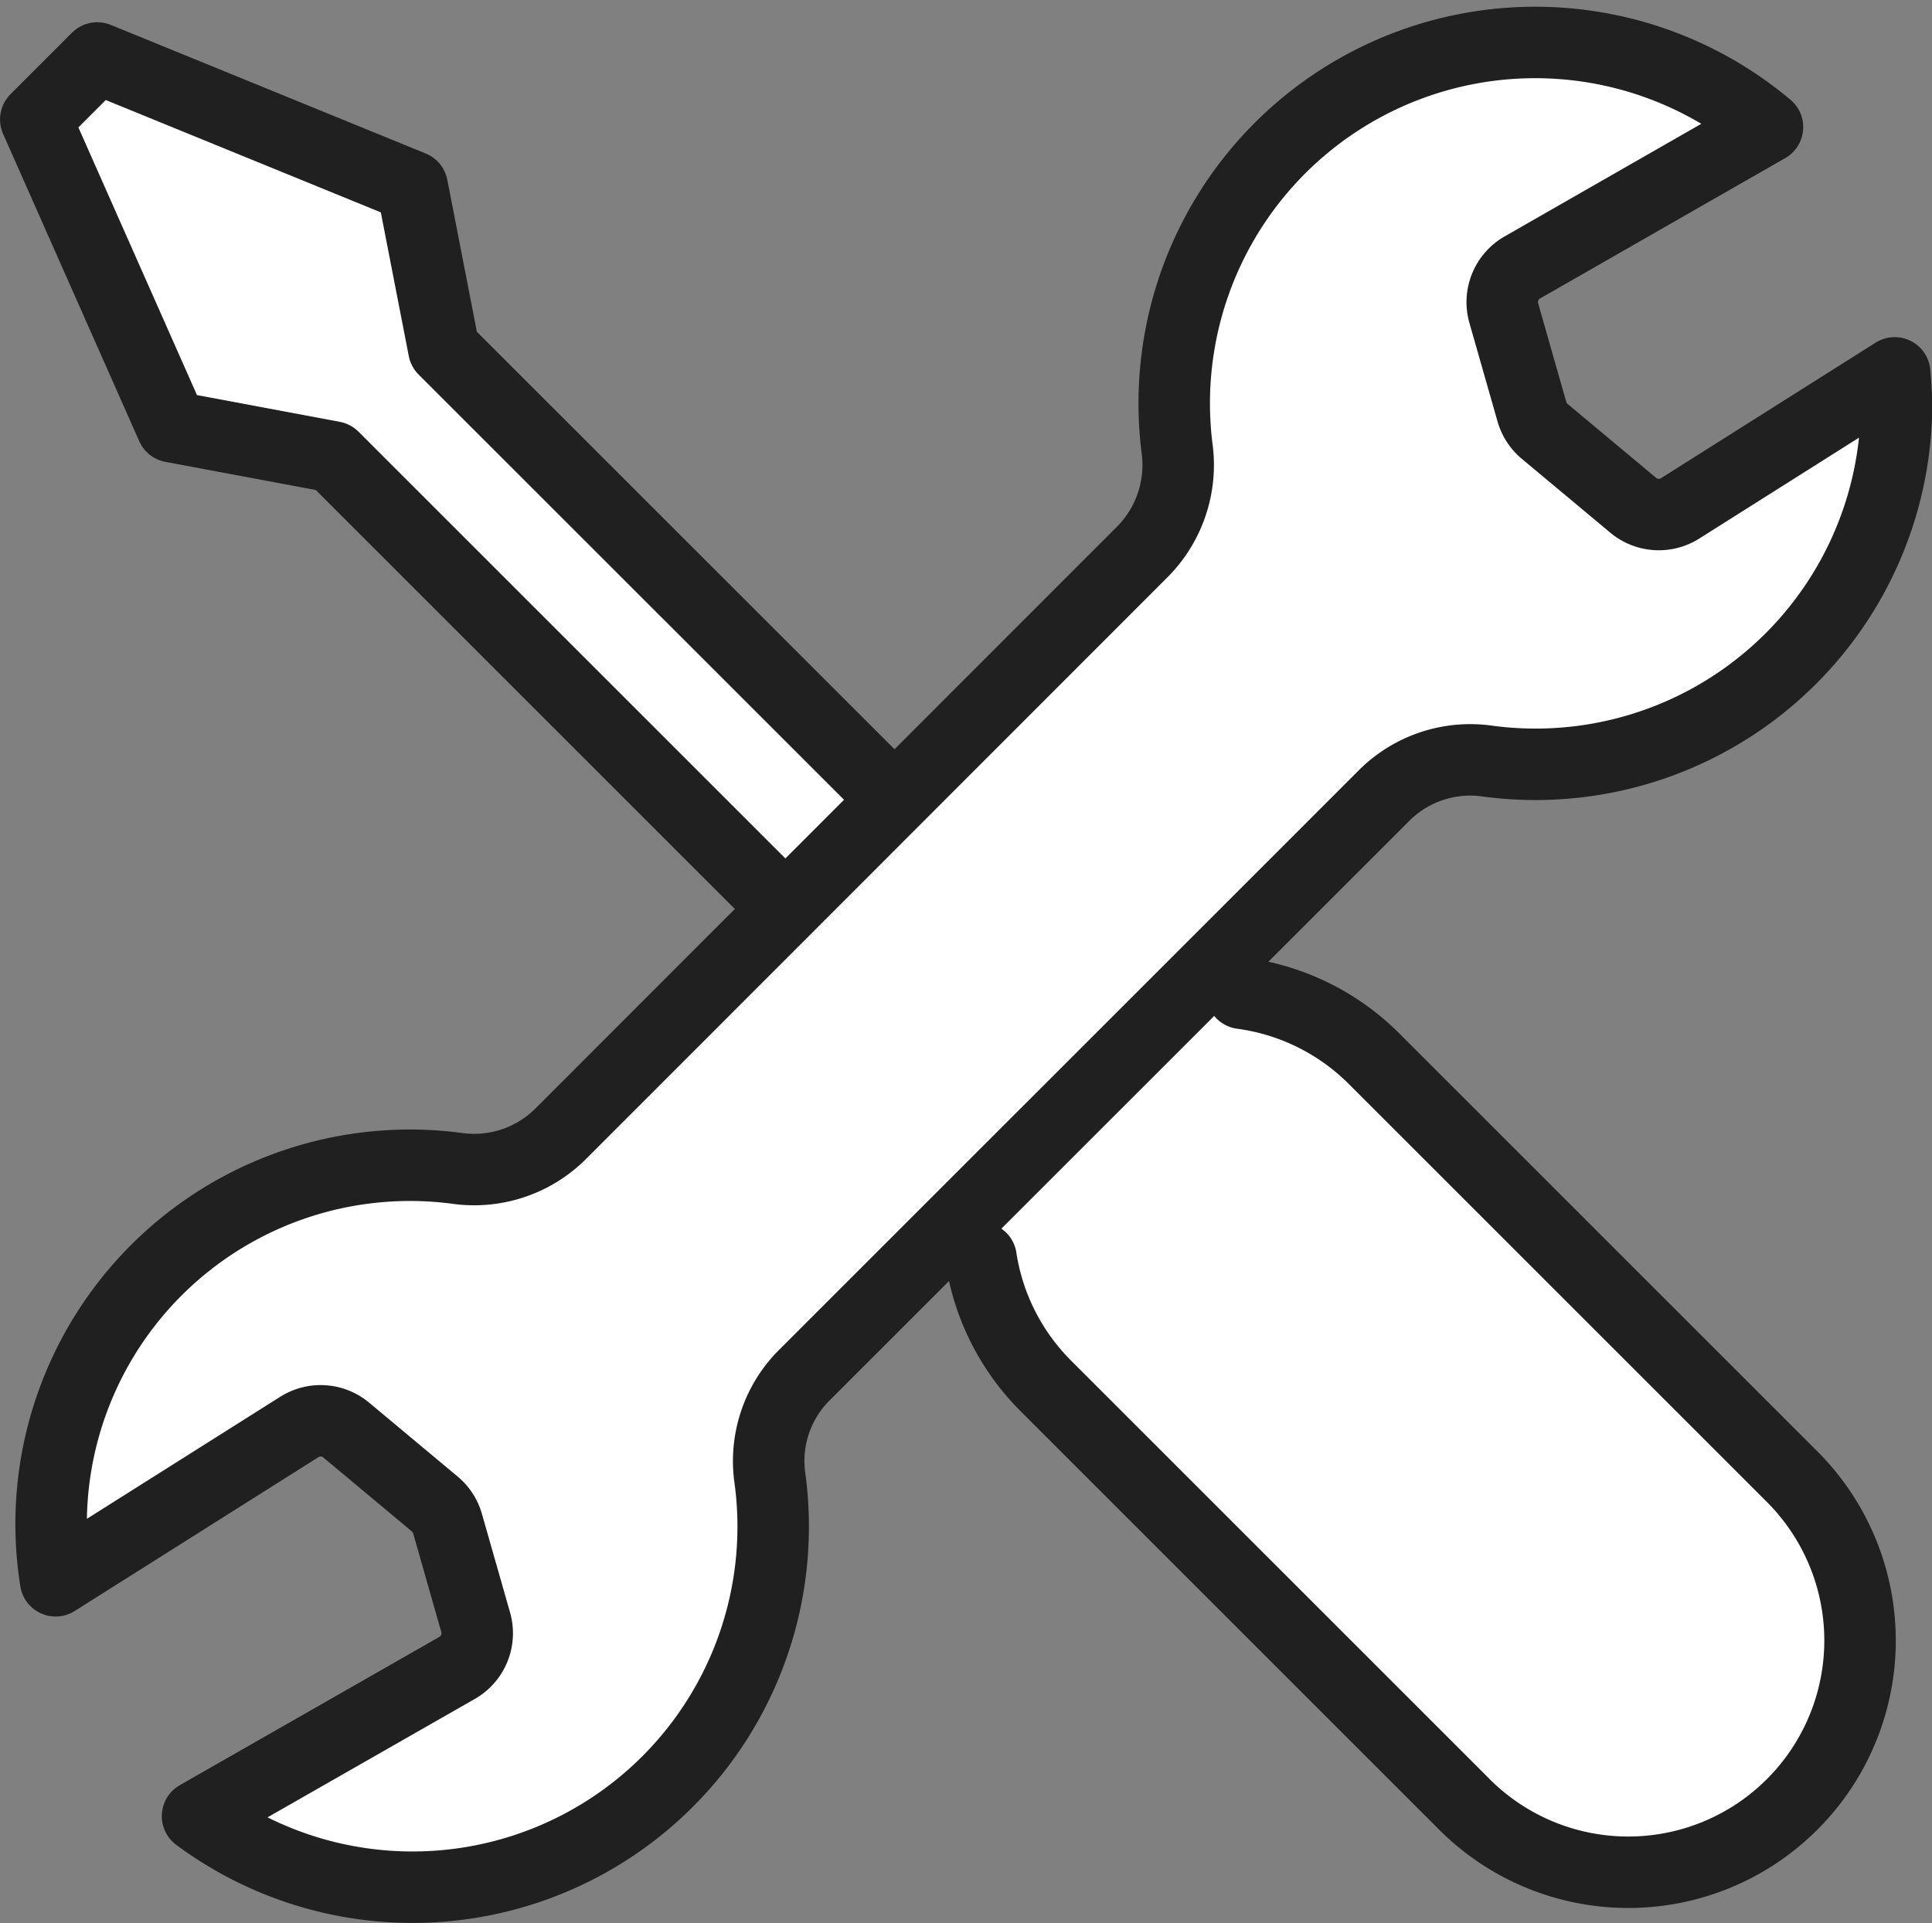
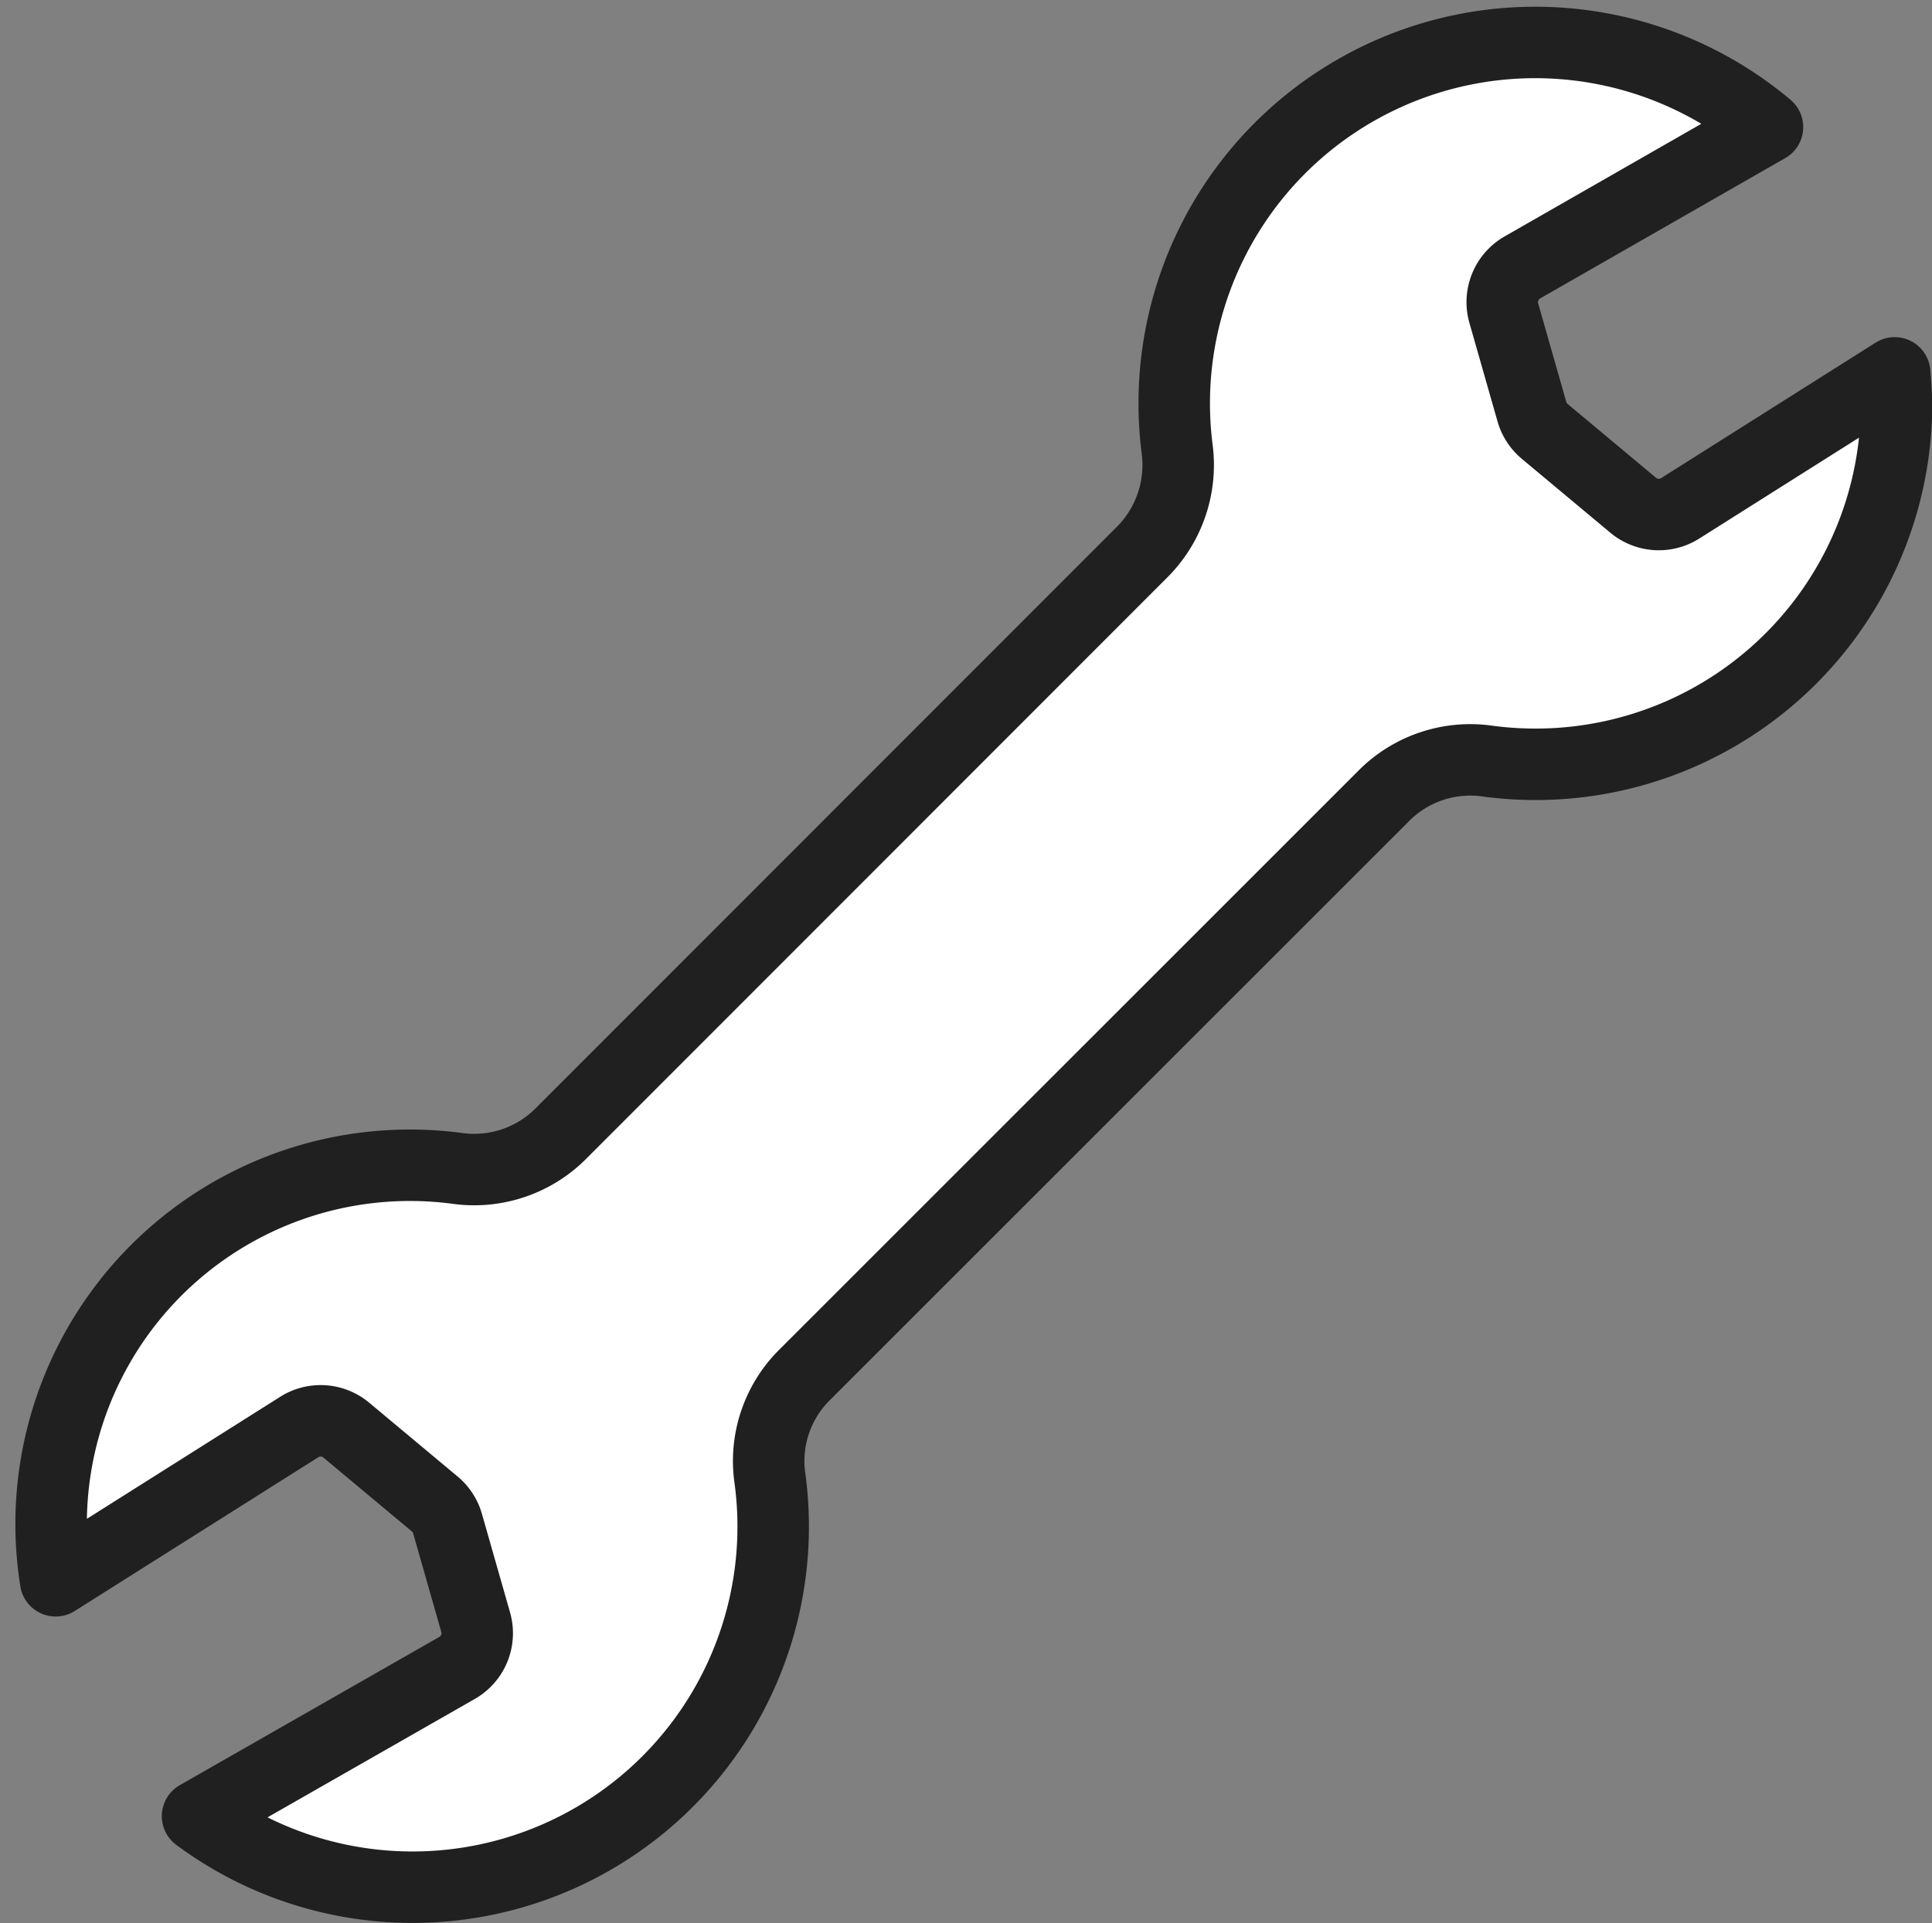
<svg xmlns="http://www.w3.org/2000/svg" width="40.545" height="40.37" viewBox="0 0 40.545 40.37">
  <rect x="0" y="0" width="40.545" height="40.37" fill="#808080" stroke="none" />
  <g id="Groupe_6287" data-name="Groupe 6287" transform="translate(-815.25 -998.606)">
    <g id="Orion_screwdriver" transform="translate(816 999.823)">
-       <path id="layer2" d="M49.458,21.491,39.342,11.375l-3.385-.634L33.1,4.291,34.39,3,41,5.7l.664,3.415L51.751,19.2" transform="translate(-33.099 -3)" fill="#fff" stroke="#202020" stroke-linecap="round" stroke-linejoin="round" stroke-miterlimit="10" stroke-width="1.5" />
-       <path id="layer1" d="M17.883,47.673,9.121,38.911a4.823,4.823,0,0,1-1.355-2.68L3.535,33.3a1.742,1.742,0,0,1-.283-2.729l4.359-4.359a1.742,1.742,0,0,1,2.729.283l2.9,4.18A4.825,4.825,0,0,1,16,32.034l8.759,8.759a4.864,4.864,0,1,1-6.877,6.88Z" transform="translate(12.072 -11.041)" fill="#fff" stroke="#202020" stroke-linecap="round" stroke-linejoin="round" stroke-miterlimit="10" stroke-width="1.5" />
-     </g>
+       </g>
    <path id="layer1-2" data-name="layer1" d="M40.688,8.929l-4.5,2.843a.839.839,0,0,1-.989-.065l-1.855-1.549a.839.839,0,0,1-.27-.416l-.589-2.065a.839.839,0,0,1,.391-.962l5.142-2.945A7.575,7.575,0,0,0,25.626,10.5a2.589,2.589,0,0,1-.71,2.17L12.676,24.918a2.569,2.569,0,0,1-2.155.71,7.53,7.53,0,0,0-8.427,8.657l5.111-3.227a.839.839,0,0,1,.989.065l1.855,1.549a.839.839,0,0,1,.27.416l.589,2.065a.839.839,0,0,1-.391.962L5.072,39.226a7.569,7.569,0,0,0,12.013-7.083,2.546,2.546,0,0,1,.7-2.154l12.2-12.2a2.558,2.558,0,0,1,2.161-.71,7.575,7.575,0,0,0,8.581-7.508C40.721,9.356,40.706,9.143,40.688,8.929Z" transform="translate(814.324 997.504)" fill="#fff" stroke="#202020" stroke-linecap="round" stroke-linejoin="round" stroke-miterlimit="10" stroke-width="1.5" />
  </g>
</svg>